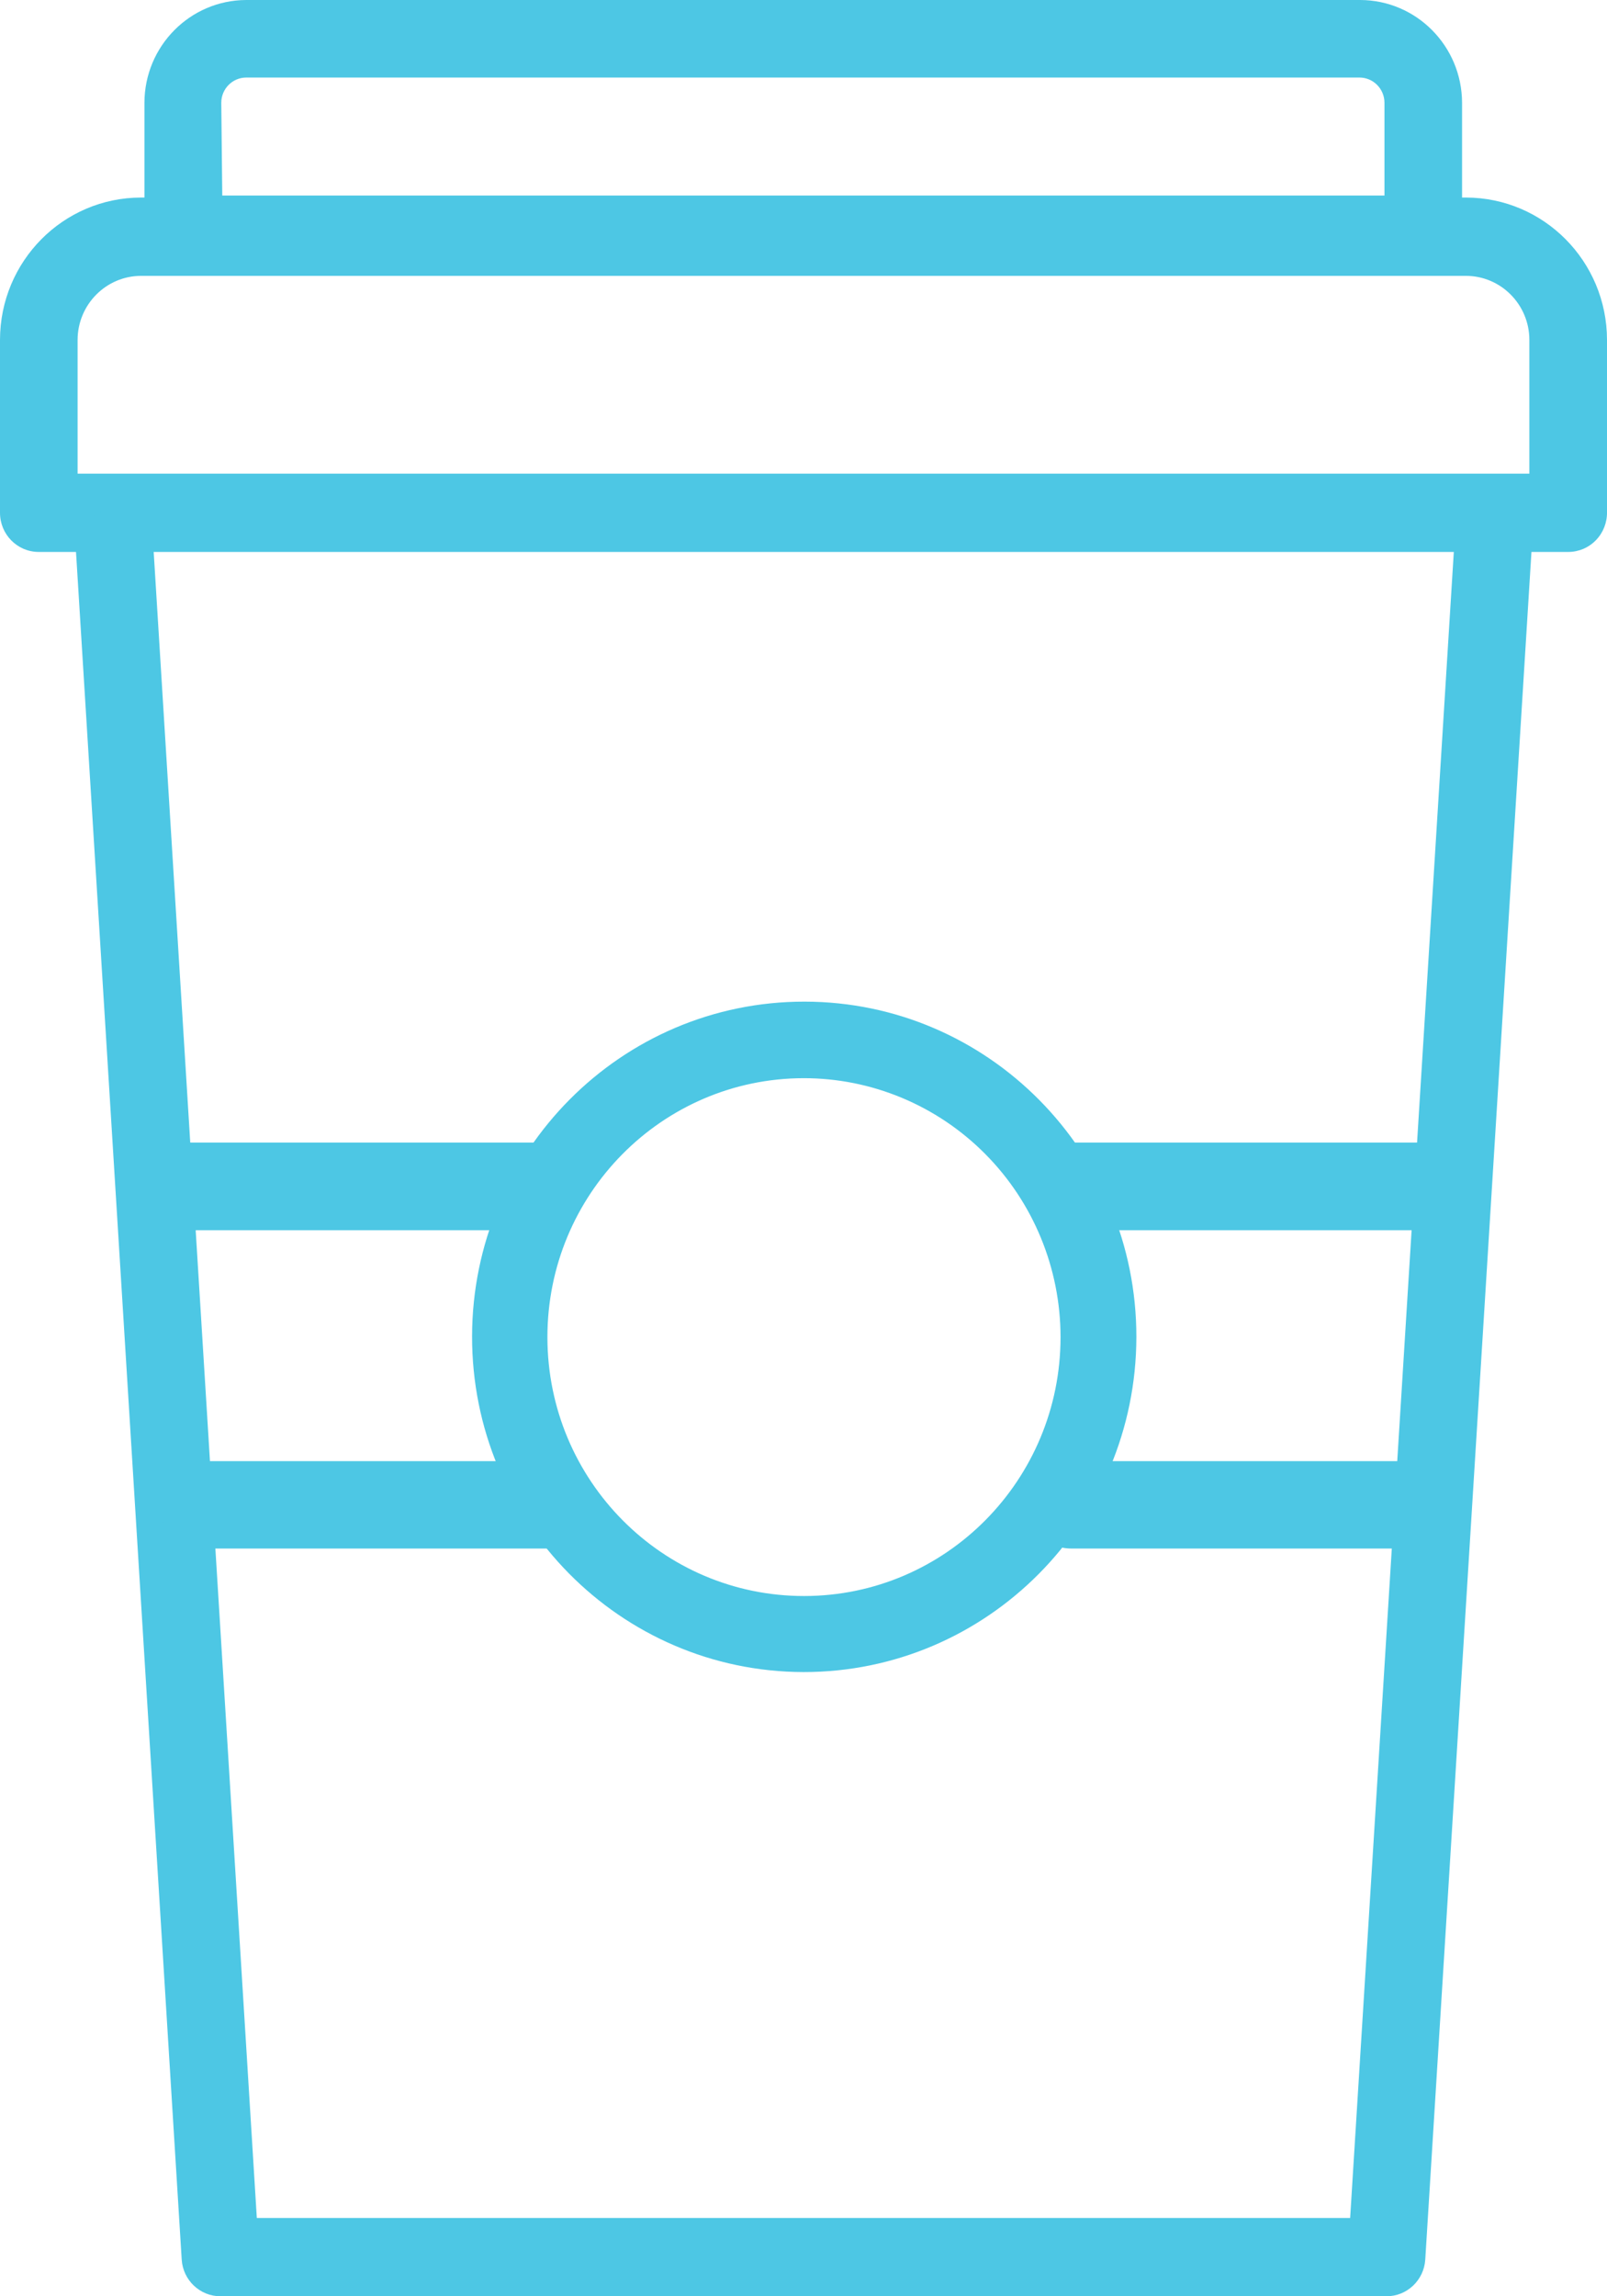
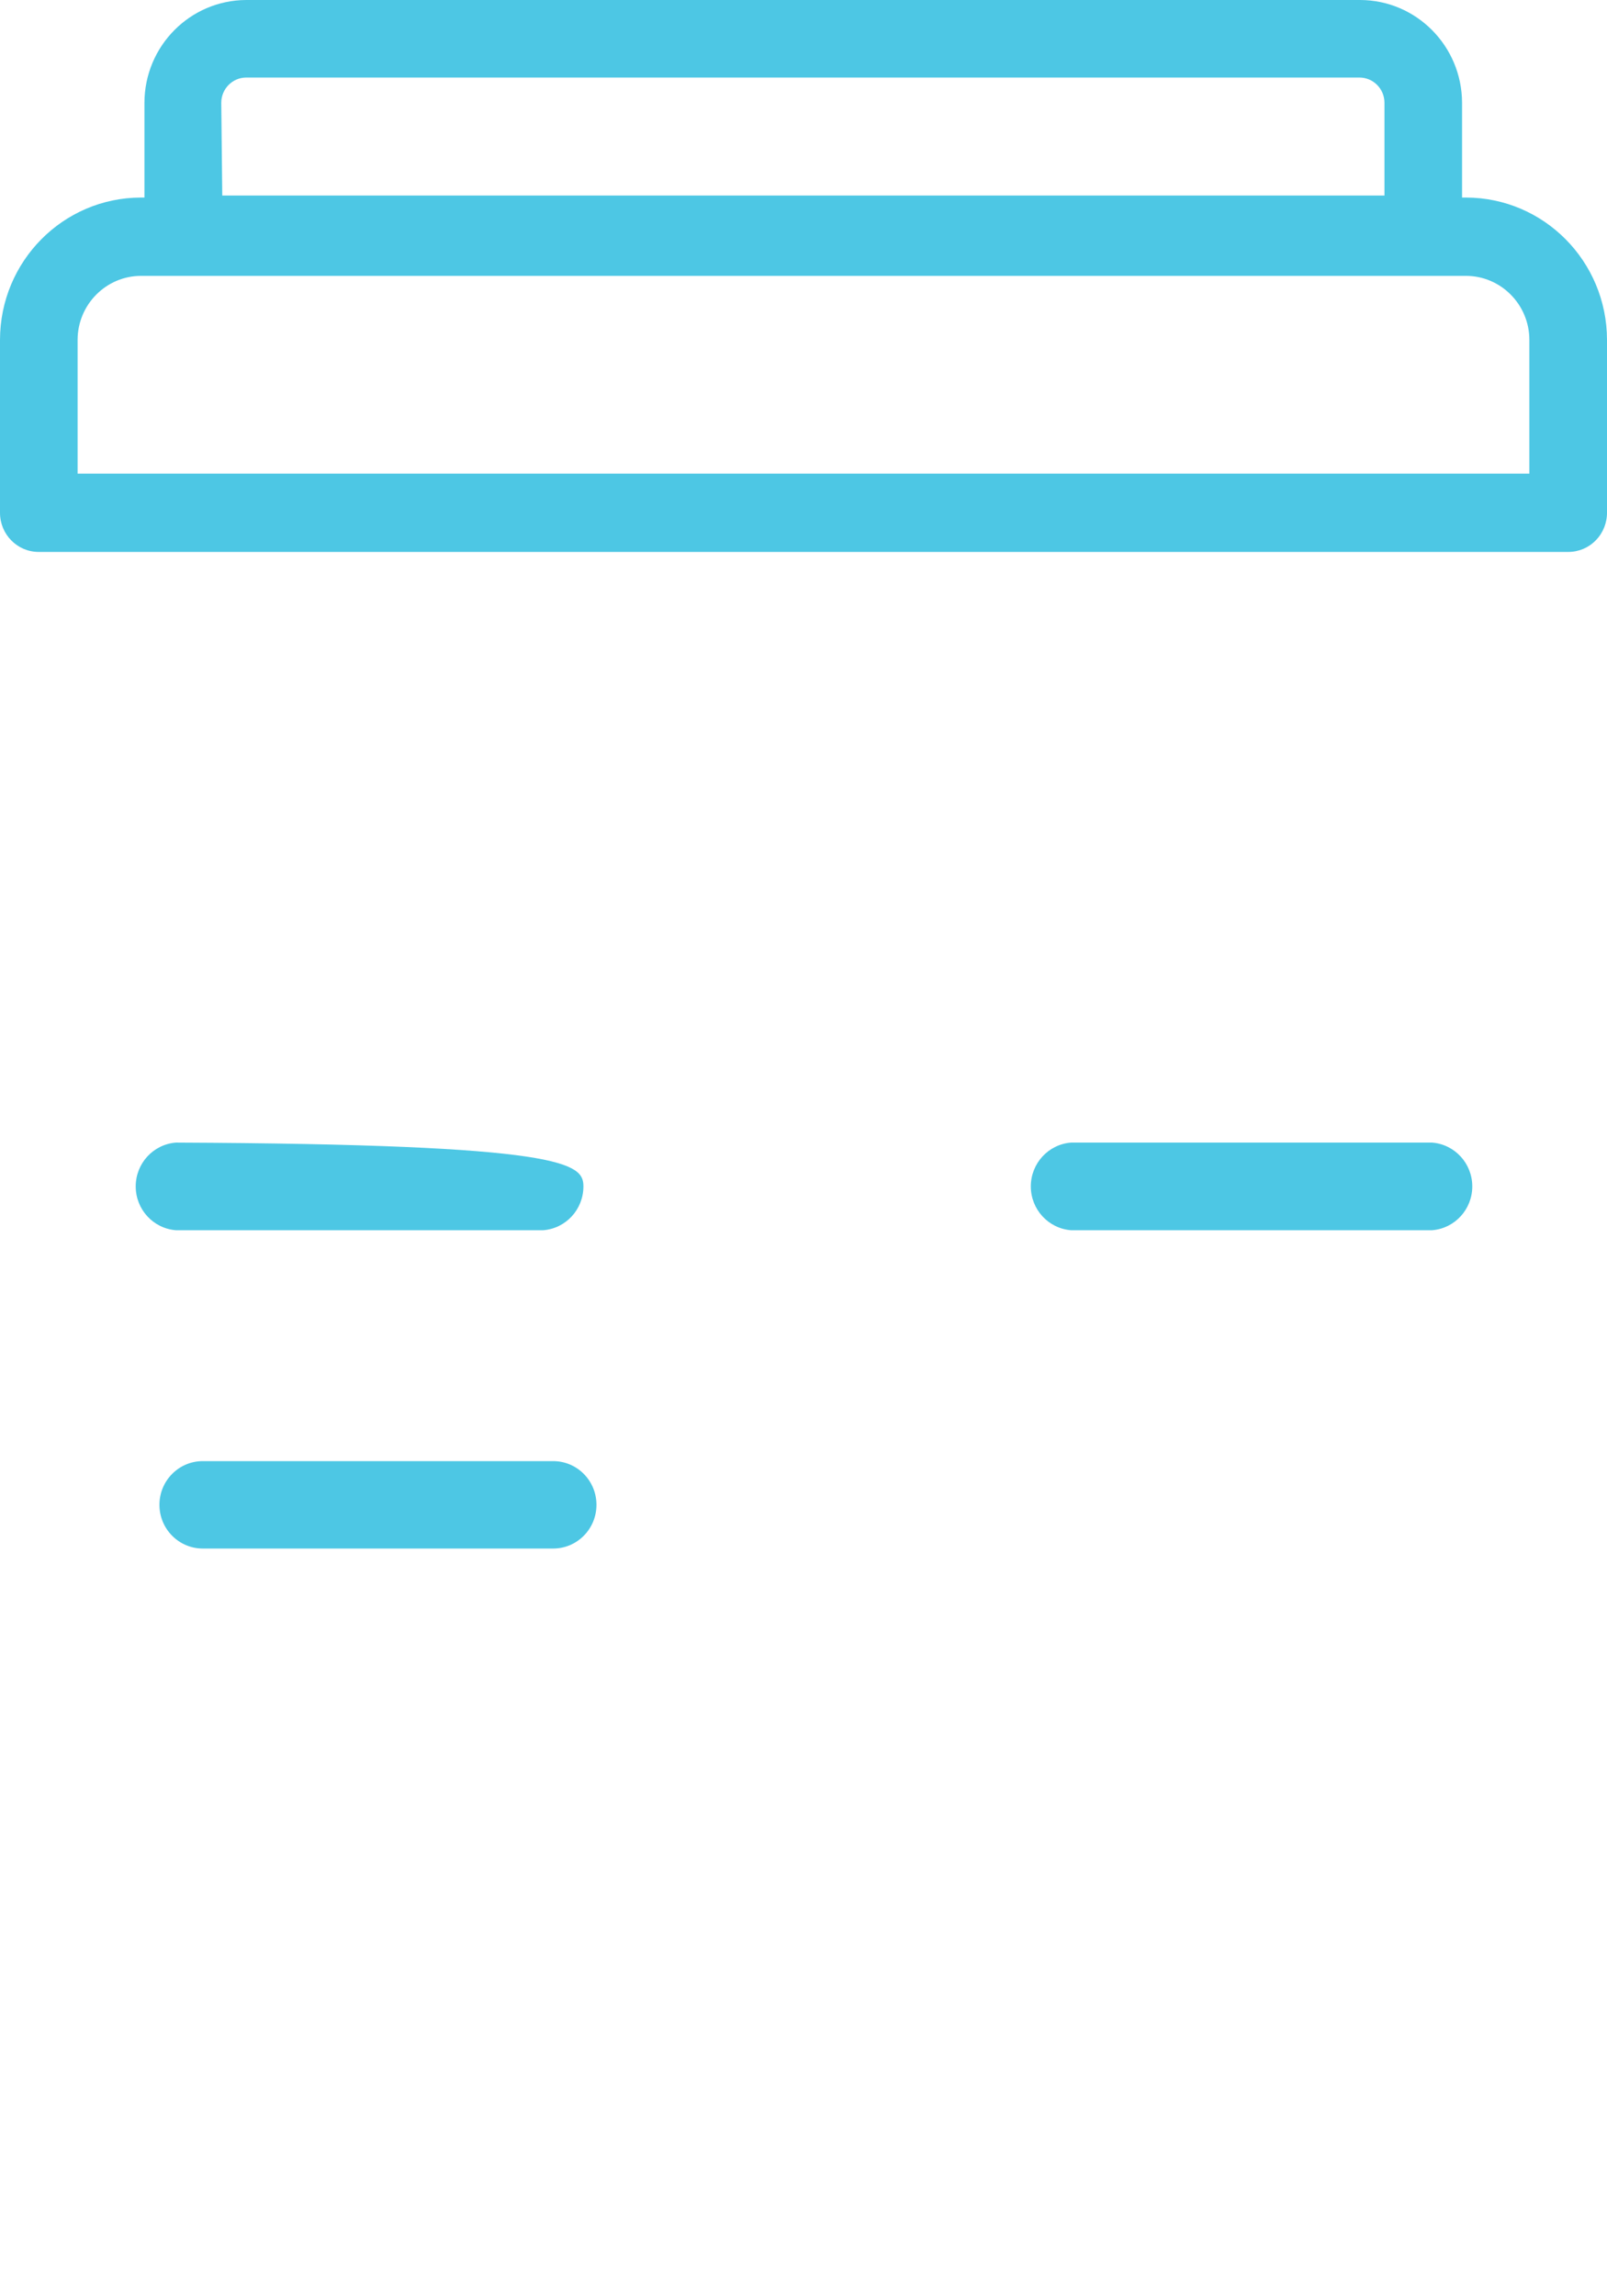
<svg xmlns="http://www.w3.org/2000/svg" width="42px" height="60px" viewBox="0 0 42 60" version="1.1">
  <title>icon-stains-less</title>
  <defs>
    <filter color-interpolation-filters="auto" id="filter-1">
      <feColorMatrix in="SourceGraphic" type="matrix" values="0 0 0 0 0.306 0 0 0 0 0.765 0 0 0 0 0.878 0 0 0 1 0" />
    </filter>
  </defs>
  <g id="Symbols" stroke="none" stroke-width="1" fill="none" fill-rule="evenodd">
    <g id="icon-stains-less" filter="url(#filter-1)">
      <g>
        <path d="M37.211,7.149 L4.789,7.149 C4.231,7.149 3.778,6.694 3.775,6.132 L3.775,2.686 C3.778,1.204 4.968,0.004 6.437,-9.38010177e-15 L35.549,-9.38010177e-15 C37.018,0.004 38.208,1.204 38.212,2.686 L38.212,5.987 C38.215,6.044 38.215,6.101 38.212,6.158 C38.194,6.705 37.753,7.142 37.211,7.149 Z M5.809,5.109 L36.184,5.109 L36.184,2.686 C36.184,2.322 35.891,2.026 35.529,2.026 L6.437,2.026 C6.076,2.026 5.783,2.322 5.783,2.686 L5.809,5.109 Z" id="Shape" fill="#4DC7E4" fill-rule="nonzero" />
        <path d="M40.992,14.422 L1.007,14.422 C0.45,14.419 0,13.962 0,13.399 L0,8.878 C0.004,6.827 1.65,5.165 3.683,5.162 L38.316,5.162 C40.349,5.165 41.996,6.827 42,8.878 L42,13.373 C42.006,13.648 41.904,13.914 41.714,14.111 C41.525,14.309 41.264,14.421 40.992,14.422 L40.992,14.422 Z M2.028,12.376 L39.971,12.376 L39.971,8.878 C39.968,7.955 39.225,7.208 38.31,7.208 L3.683,7.208 C2.771,7.212 2.032,7.957 2.028,8.878 L2.028,12.376 Z" id="Shape" fill="#4DC7E4" fill-rule="nonzero" />
-         <path d="M36.236,60 L5.763,60 C5.228,60.001 4.784,59.582 4.749,59.043 L1.982,14.35 C1.973,13.804 2.391,13.347 2.931,13.312 C3.471,13.276 3.943,13.675 4.004,14.218 L6.712,57.954 L35.287,57.954 L38.009,14.218 C38.069,13.675 38.542,13.276 39.082,13.312 C39.622,13.347 40.039,13.804 40.03,14.35 L37.25,59.043 C37.215,59.582 36.771,60.001 36.236,60 L36.236,60 Z" id="Path" fill="#4DC7E4" fill-rule="nonzero" />
        <path d="M37.427,32.145 L27.993,32.145 C27.4,32.1 26.941,31.601 26.941,31 C26.941,30.399 27.4,29.9 27.993,29.855 L37.427,29.855 C38.02,29.9 38.479,30.399 38.479,31 C38.479,31.601 38.02,32.1 37.427,32.145 L37.427,32.145 Z" id="Path" fill="#4DC7E4" fill-rule="nonzero" />
-         <path d="M14.196,32.145 L4.599,32.145 C4.005,32.1 3.547,31.601 3.547,31 C3.547,30.399 4.005,29.9 4.599,29.855 L14.196,29.855 C14.79,29.9 15.248,30.399 15.248,31 C15.248,31.601 14.79,32.1 14.196,32.145 L14.196,32.145 Z" id="Path" fill="#4DC7E4" fill-rule="nonzero" />
-         <path d="M36.7,40.462 L27.993,40.462 C27.368,40.462 26.861,39.951 26.861,39.32 C26.861,38.689 27.368,38.178 27.993,38.178 L36.7,38.178 C37.325,38.178 37.832,38.689 37.832,39.32 C37.832,39.951 37.325,40.462 36.7,40.462 L36.7,40.462 Z" id="Path" fill="#4DC7E4" fill-rule="nonzero" />
+         <path d="M14.196,32.145 L4.599,32.145 C4.005,32.1 3.547,31.601 3.547,31 C3.547,30.399 4.005,29.9 4.599,29.855 C14.79,29.9 15.248,30.399 15.248,31 C15.248,31.601 14.79,32.1 14.196,32.145 L14.196,32.145 Z" id="Path" fill="#4DC7E4" fill-rule="nonzero" />
        <path d="M14.458,40.462 L5.299,40.462 C4.674,40.462 4.167,39.951 4.167,39.32 C4.167,38.689 4.674,38.178 5.299,38.178 L14.458,38.178 C15.083,38.178 15.589,38.689 15.589,39.32 C15.589,39.951 15.083,40.462 14.458,40.462 L14.458,40.462 Z" id="Path" fill="#4DC7E4" fill-rule="nonzero" />
-         <path d="M21,43.69 C16.207,43.679 12.33,39.751 12.338,34.915 C12.347,30.08 16.237,26.166 21.03,26.172 C25.823,26.178 29.704,30.102 29.7,34.937 C29.69,39.777 25.796,43.693 21,43.69 L21,43.69 Z M21,28.172 C17.298,28.179 14.302,31.211 14.307,34.946 C14.312,38.681 17.315,41.705 21.017,41.703 C24.719,41.701 27.718,38.672 27.718,34.937 C27.717,33.141 27.008,31.419 25.748,30.151 C24.488,28.882 22.78,28.17 21,28.172 L21,28.172 Z" id="Shape" fill="#4DC7E4" fill-rule="nonzero" />
      </g>
    </g>
  </g>
</svg>